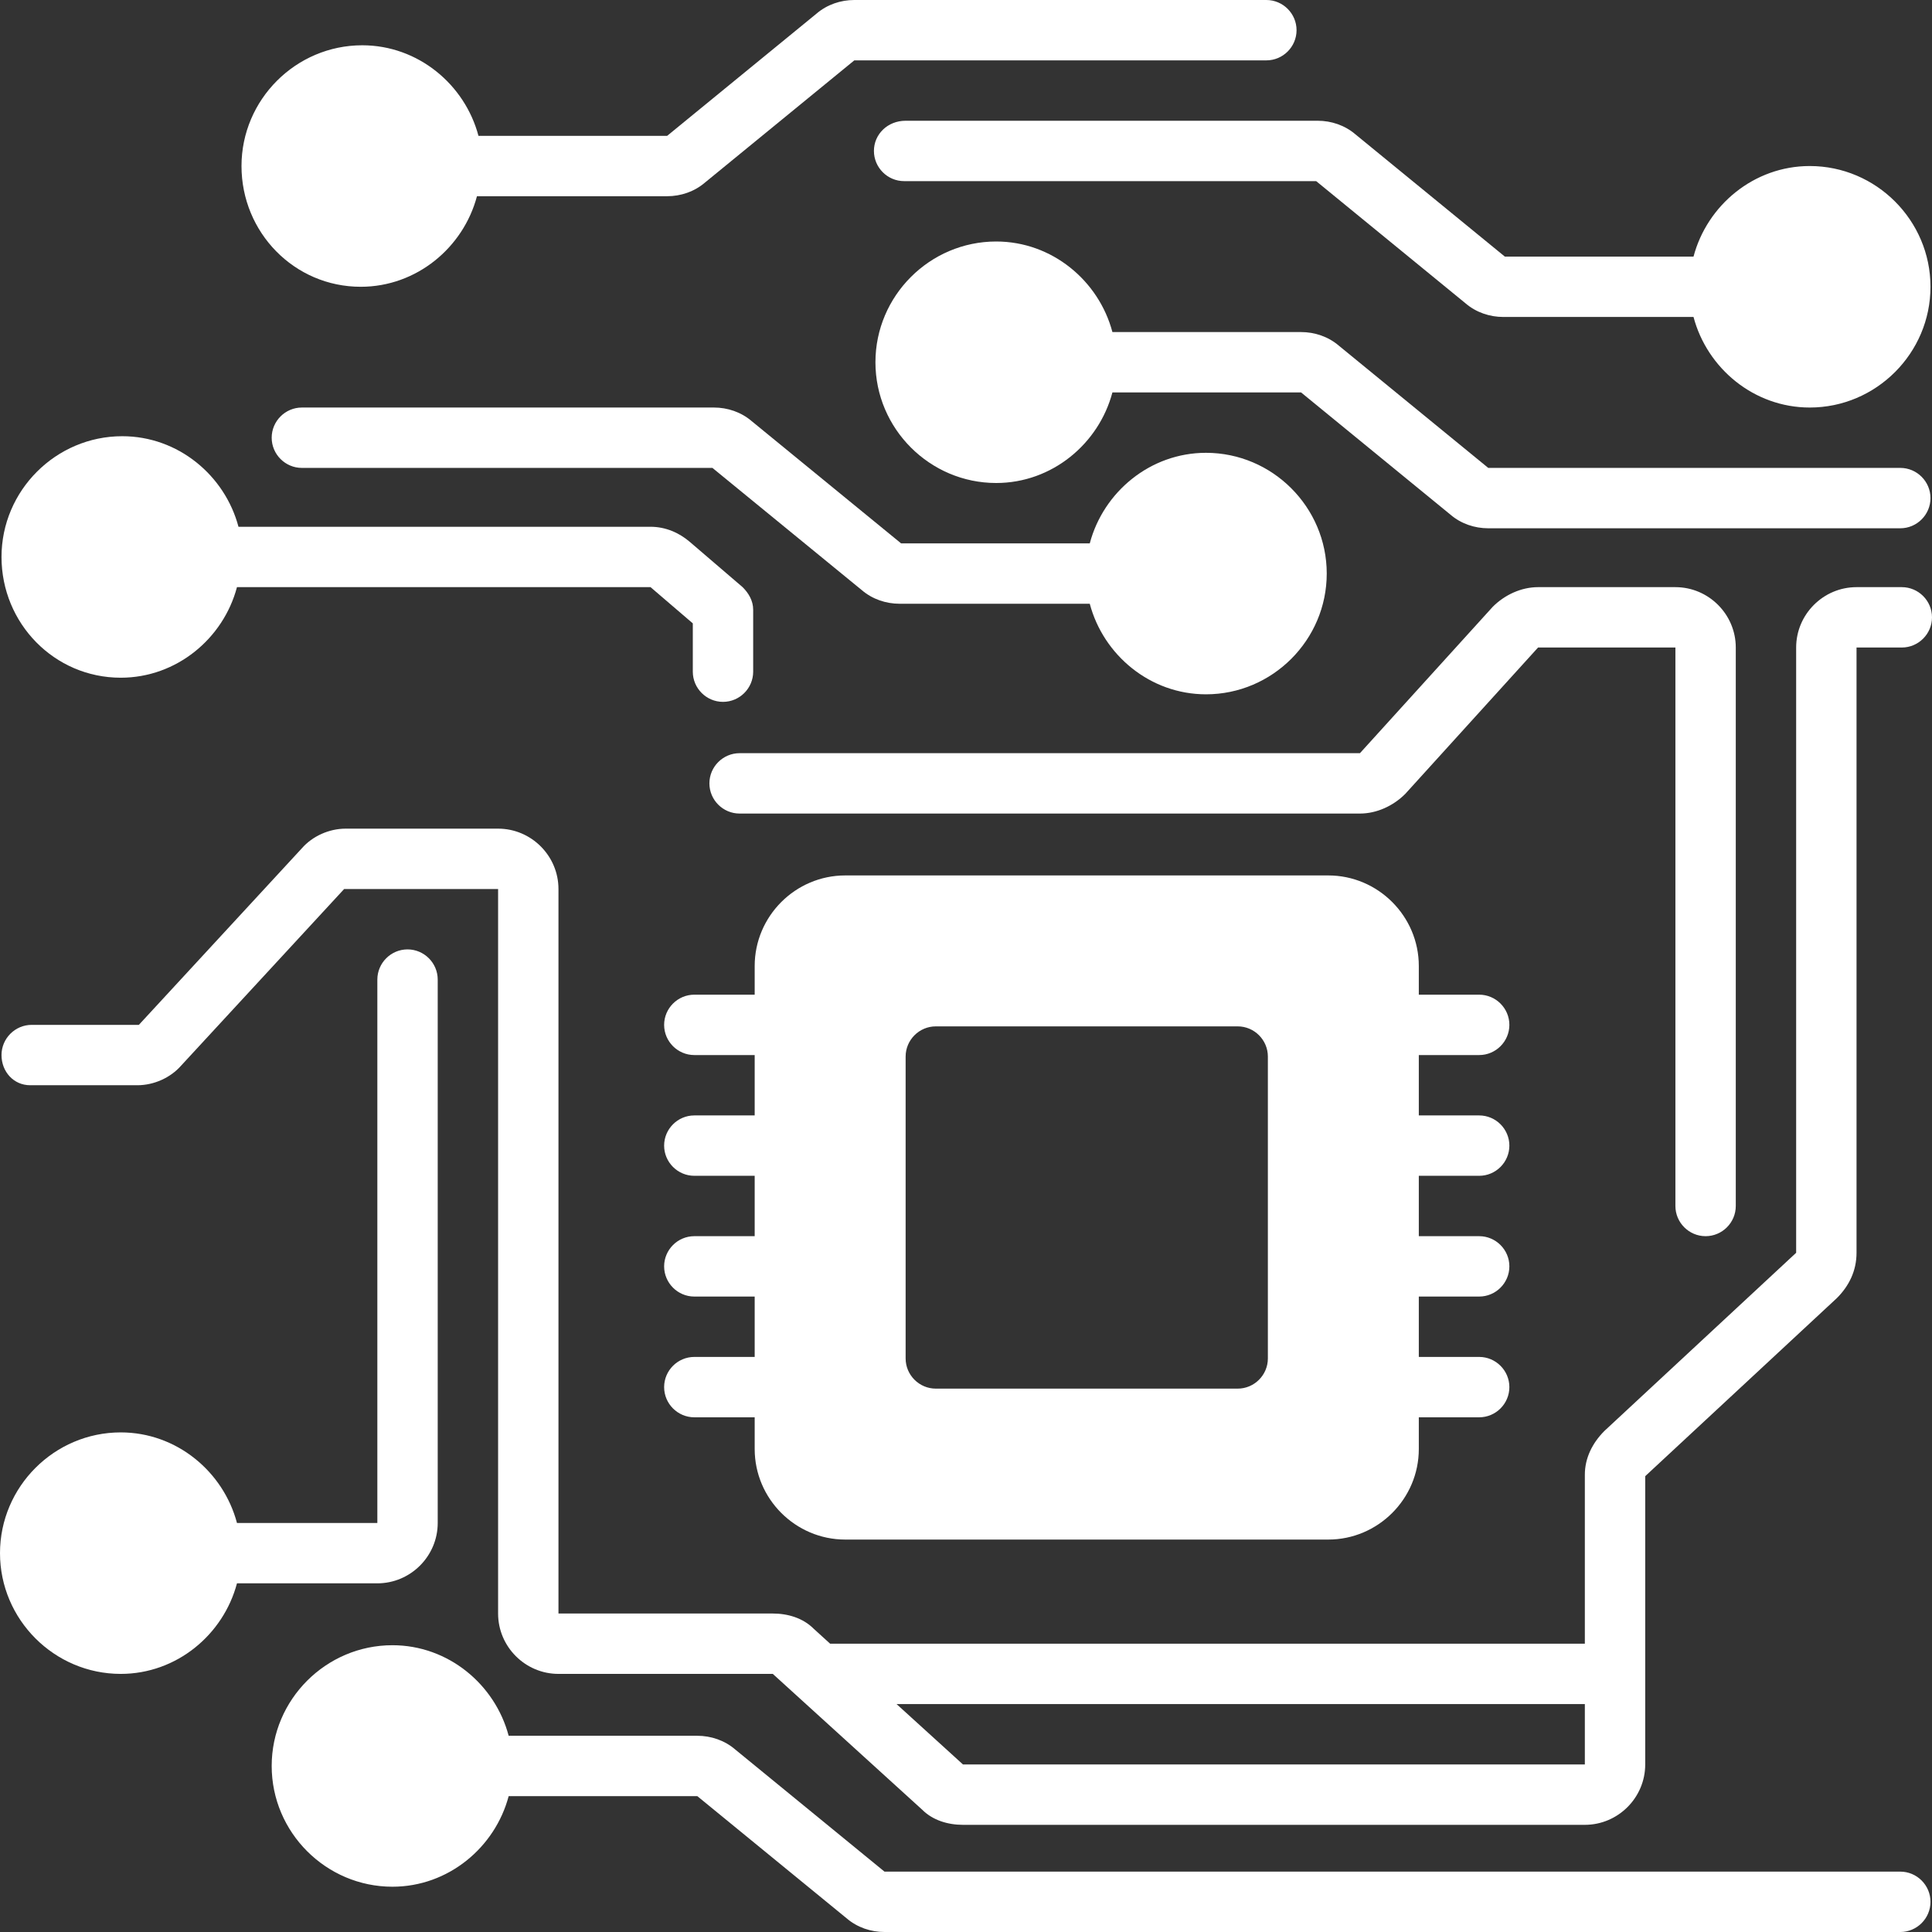
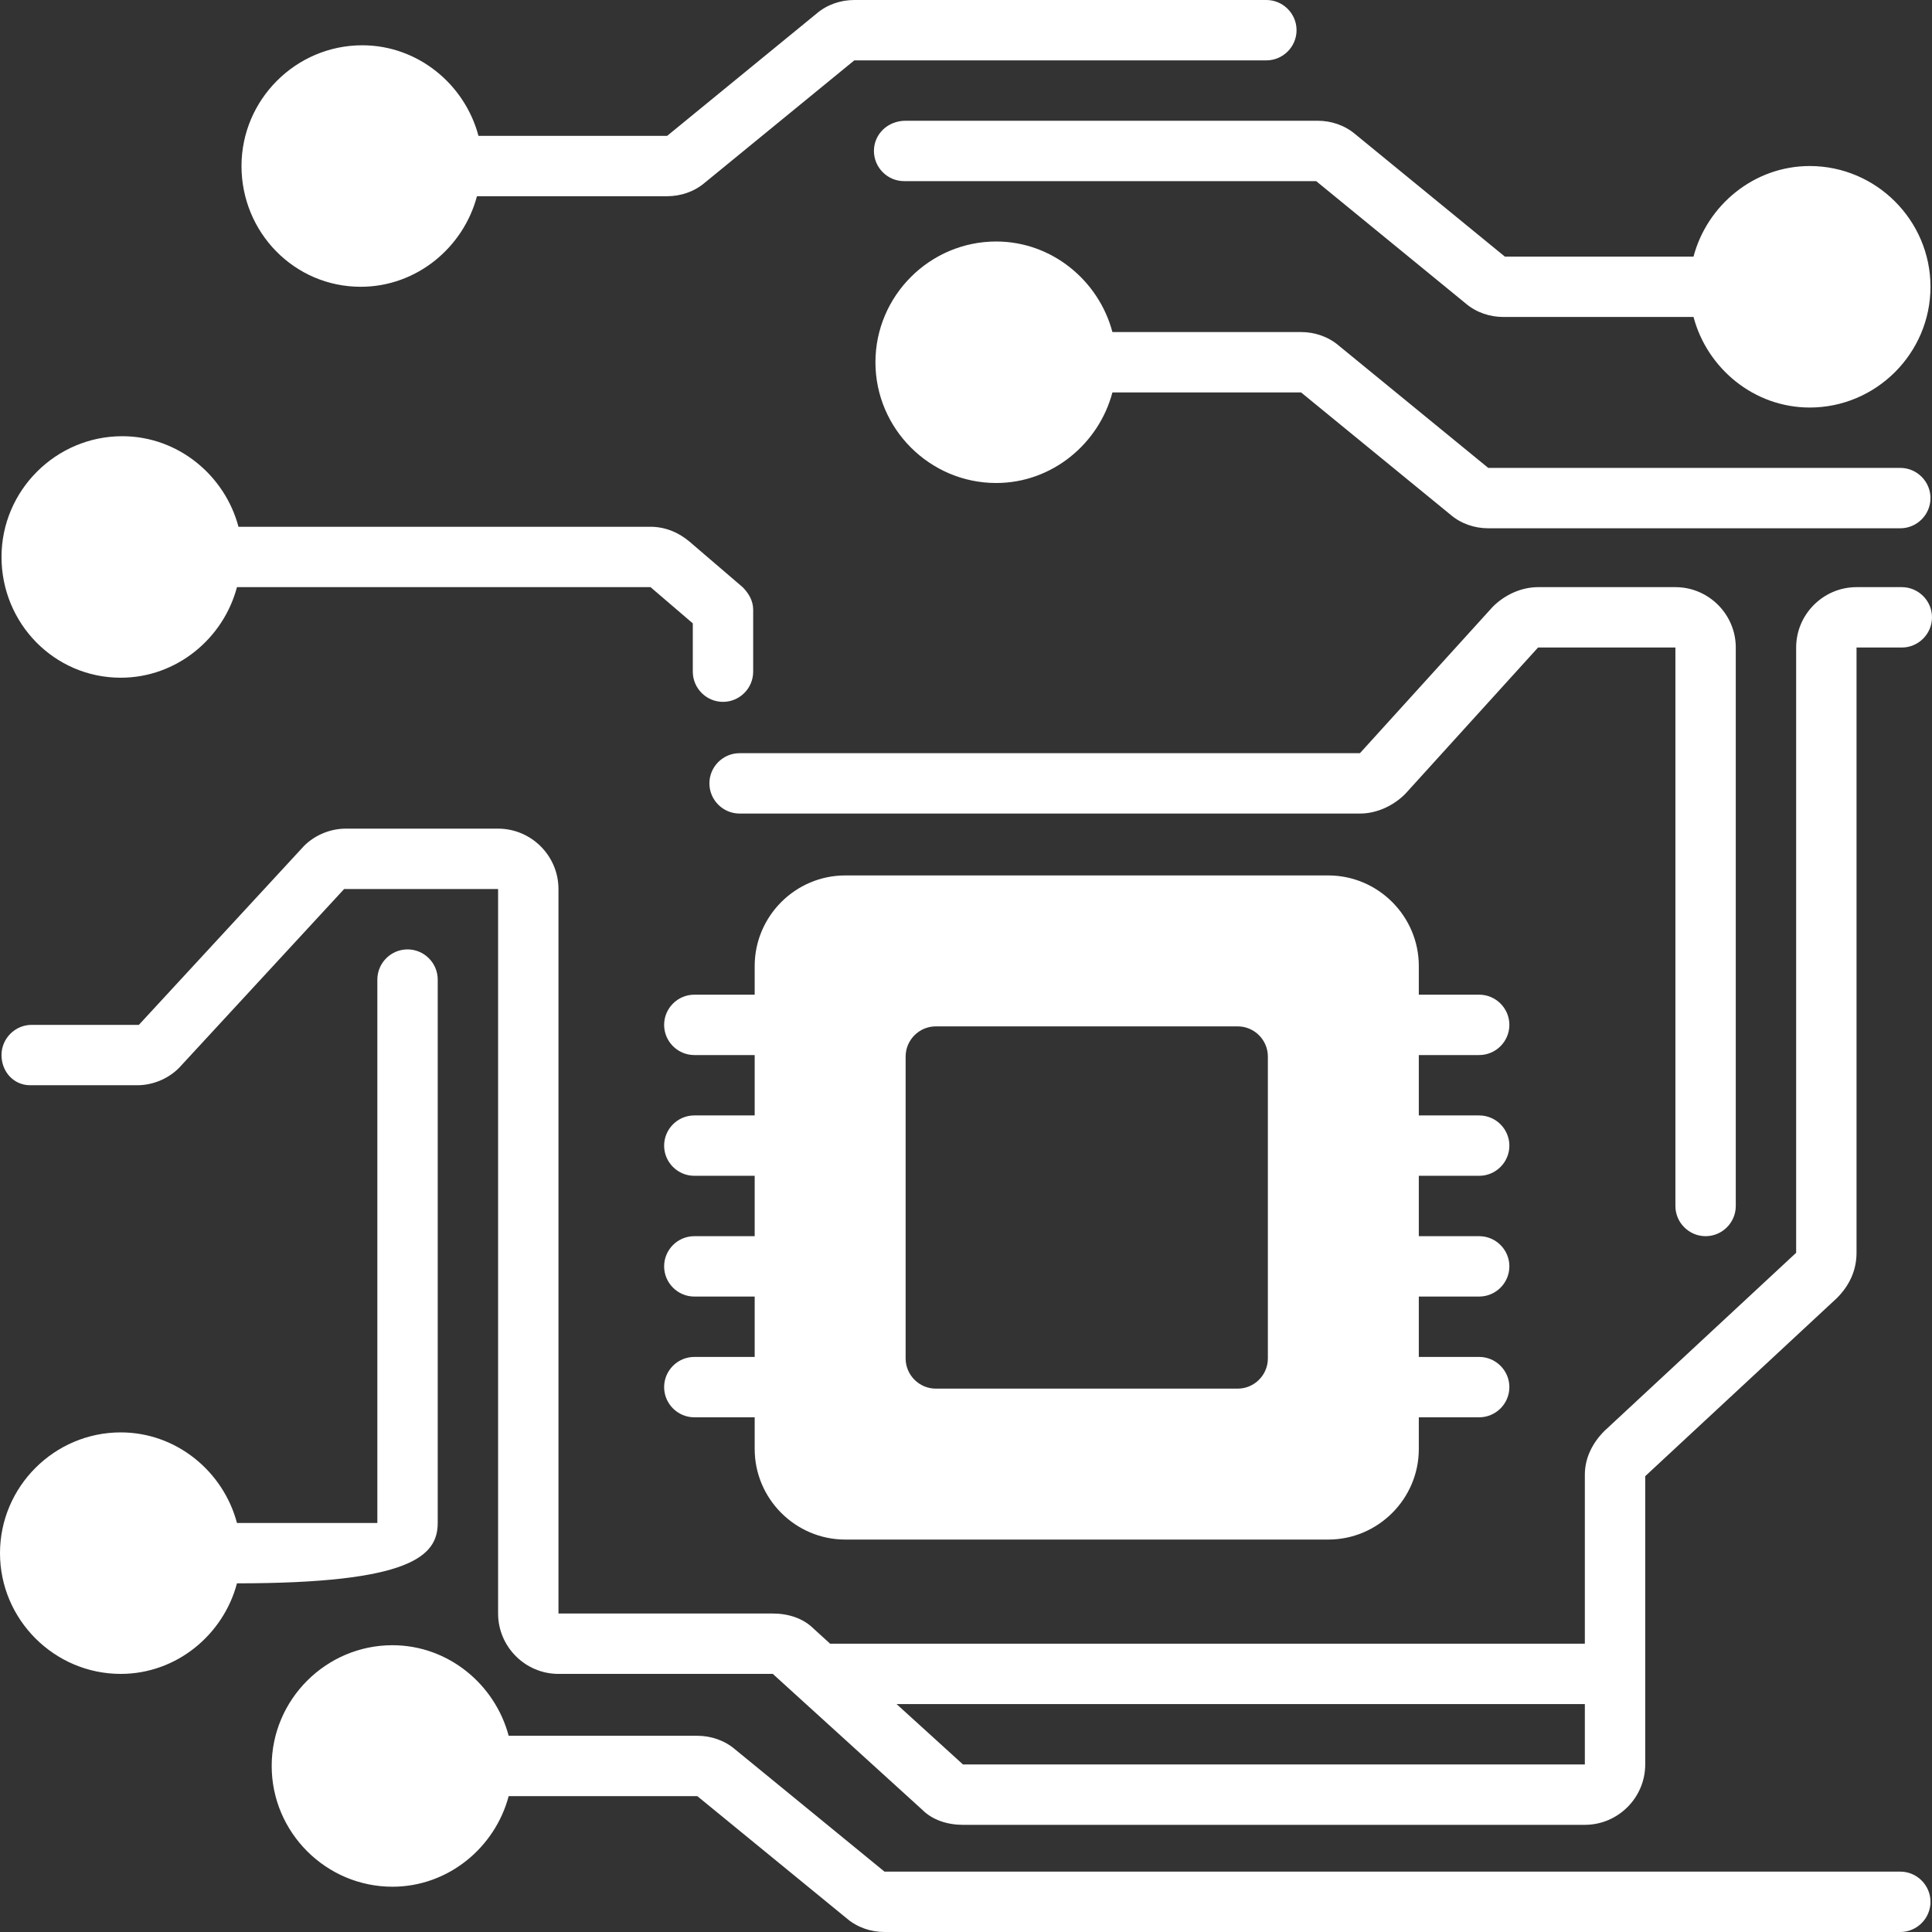
<svg xmlns="http://www.w3.org/2000/svg" width="450" height="450" viewBox="0 0 450 450" fill="none">
  <rect x="0" y="0" width="450" height="450" fill="#333333" stroke="none" />
  <path d="M7.031 252.773H31.992C35.859 252.773 39.727 251.016 42.188 248.203L80.156 207.07H116.016V375.82C116.016 383.555 122.344 389.883 130.078 389.883H180L214.805 421.523C217.266 423.984 220.781 425.039 224.297 425.039H369.141C376.875 425.039 383.203 418.711 383.203 410.977V343.828L427.852 302.344C430.664 299.531 432.422 296.016 432.422 291.797V150.82H442.969C446.836 150.82 450 147.656 450 143.789C450 139.922 446.836 136.758 442.969 136.758H432.422C424.688 136.758 418.359 143.086 418.359 150.82V291.797L373.711 333.281C370.898 336.094 369.141 339.609 369.141 343.477V382.852H193.359L189.492 379.336C187.031 376.875 183.516 375.82 180 375.82H130.078V207.07C130.078 199.336 123.75 193.008 116.016 193.008H80.508C76.641 193.008 72.773 194.766 70.312 197.578L32.344 238.711H7.383C3.516 238.711 0.352 241.875 0.352 245.742C0.352 249.609 3.164 252.773 7.031 252.773ZM369.141 396.914V410.977H224.297L208.828 396.914H369.141Z" fill="white" />
  <path d="M449.648 116.016C449.648 112.148 446.484 108.984 442.617 108.984H346.641L311.836 80.508C309.375 78.398 306.211 77.344 303.047 77.344H259.102C255.938 65.391 245.039 56.25 232.031 56.25C216.562 56.25 203.906 68.906 203.906 84.375C203.906 99.844 216.562 112.5 232.031 112.5C245.039 112.5 255.938 103.359 259.102 91.406H303.047L337.852 119.883C340.312 121.992 343.477 123.047 346.641 123.047H442.617C446.484 123.047 449.648 119.883 449.648 116.016Z" fill="white" />
  <path d="M203.555 35.156C203.555 39.023 206.719 42.188 210.586 42.188H306.562L341.367 70.664C343.828 72.773 346.992 73.828 350.156 73.828H394.453C397.617 85.781 408.516 94.922 421.523 94.922C436.992 94.922 449.648 82.266 449.648 66.797C449.648 51.328 436.992 38.672 421.523 38.672C408.516 38.672 397.617 47.812 394.453 59.766H350.508L315.703 31.289C313.242 29.18 310.078 28.125 306.914 28.125H210.938C206.719 28.125 203.555 31.289 203.555 35.156Z" fill="white" />
  <path d="M84.023 66.797C97.031 66.797 107.93 57.656 111.094 45.703H155.391C158.555 45.703 161.719 44.648 164.18 42.539L198.984 14.062H294.961C298.828 14.062 301.992 10.898 301.992 7.031C301.992 3.164 298.828 0 294.961 0H198.984C195.82 0 192.656 1.055 190.195 3.164L155.391 31.641H111.445C108.281 19.688 97.383 10.547 84.375 10.547C68.906 10.547 56.25 23.203 56.25 38.672C56.25 54.141 68.555 66.797 84.023 66.797Z" fill="white" />
  <path d="M442.617 435.938H206.016L171.211 407.461C168.75 405.352 165.586 404.297 162.422 404.297H118.477C115.312 392.344 104.414 383.203 91.406 383.203C75.938 383.203 63.281 395.859 63.281 411.328C63.281 426.797 75.938 439.453 91.406 439.453C104.414 439.453 115.312 430.312 118.477 418.359H162.422L197.227 446.836C199.688 448.945 202.852 450 206.016 450H442.617C446.484 450 449.648 446.836 449.648 442.969C449.648 439.102 446.484 435.938 442.617 435.938Z" fill="white" />
-   <path d="M280.898 161.719C296.367 161.719 309.023 149.062 309.023 133.594C309.023 118.125 296.367 105.469 280.898 105.469C267.891 105.469 256.992 114.609 253.828 126.562H209.883L175.078 98.086C172.617 95.977 169.453 94.922 166.289 94.922H70.312C66.445 94.922 63.281 98.086 63.281 101.953C63.281 105.82 66.445 108.984 70.312 108.984H165.938L200.742 137.461C203.203 139.57 206.367 140.625 209.531 140.625H253.828C256.992 152.578 267.891 161.719 280.898 161.719Z" fill="white" />
  <path d="M397.266 287.93C401.133 287.93 404.297 284.766 404.297 280.898V150.82C404.297 143.086 397.969 136.758 390.234 136.758H358.242C354.375 136.758 350.508 138.516 347.695 141.328L316.758 175.43H172.266C168.398 175.43 165.234 178.594 165.234 182.461C165.234 186.328 168.398 189.492 172.266 189.492H316.758C320.625 189.492 324.492 187.734 327.305 184.922L358.242 150.82H390.234V280.898C390.234 284.766 393.398 287.93 397.266 287.93Z" fill="white" />
  <path d="M28.125 157.852C41.133 157.852 52.031 148.711 55.195 136.758H151.523L161.367 145.195V156.445C161.367 160.313 164.531 163.477 168.398 163.477C172.266 163.477 175.43 160.313 175.43 156.445V142.031C175.43 139.922 174.375 138.164 172.969 136.758L160.664 126.211C158.203 124.102 155.039 122.695 151.523 122.695H55.547C52.383 110.742 41.484 101.602 28.477 101.602C13.008 101.602 0.352 114.258 0.352 129.727C0.352 145.195 12.656 157.852 28.125 157.852Z" fill="white" />
-   <path d="M101.953 354.727V228.164C101.953 224.297 98.789 221.133 94.922 221.133C91.055 221.133 87.891 224.297 87.891 228.164V354.727H55.195C52.031 342.773 41.133 333.633 28.125 333.633C12.656 333.633 0 346.289 0 361.758C0 377.227 12.656 389.883 28.125 389.883C41.133 389.883 52.031 380.742 55.195 368.789H87.891C95.625 368.789 101.953 362.461 101.953 354.727Z" fill="white" />
+   <path d="M101.953 354.727V228.164C101.953 224.297 98.789 221.133 94.922 221.133C91.055 221.133 87.891 224.297 87.891 228.164V354.727H55.195C52.031 342.773 41.133 333.633 28.125 333.633C12.656 333.633 0 346.289 0 361.758C0 377.227 12.656 389.883 28.125 389.883C41.133 389.883 52.031 380.742 55.195 368.789C95.625 368.789 101.953 362.461 101.953 354.727Z" fill="white" />
  <path d="M344.531 245.742C348.398 245.742 351.562 242.578 351.562 238.711C351.562 234.844 348.398 231.68 344.531 231.68H330.469V225C330.469 213.398 320.977 203.906 309.375 203.906H196.875C185.273 203.906 175.781 213.398 175.781 225V231.68H161.719C157.852 231.68 154.688 234.844 154.688 238.711C154.688 242.578 157.852 245.742 161.719 245.742H175.781V259.805H161.719C157.852 259.805 154.688 262.969 154.688 266.836C154.688 270.703 157.852 273.867 161.719 273.867H175.781V287.93H161.719C157.852 287.93 154.688 291.094 154.688 294.961C154.688 298.828 157.852 301.992 161.719 301.992H175.781V316.055H161.719C157.852 316.055 154.688 319.219 154.688 323.086C154.688 326.953 157.852 330.117 161.719 330.117H175.781V337.5C175.781 349.102 185.273 358.594 196.875 358.594H309.375C320.977 358.594 330.469 349.102 330.469 337.5V330.117H344.531C348.398 330.117 351.562 326.953 351.562 323.086C351.562 319.219 348.398 316.055 344.531 316.055H330.469V301.992H344.531C348.398 301.992 351.562 298.828 351.562 294.961C351.562 291.094 348.398 287.93 344.531 287.93H330.469V273.867H344.531C348.398 273.867 351.562 270.703 351.562 266.836C351.562 262.969 348.398 259.805 344.531 259.805H330.469V245.742H344.531ZM295.312 316.406C295.312 320.273 292.148 323.438 288.281 323.438H217.969C214.102 323.438 210.938 320.273 210.938 316.406V246.094C210.938 242.227 214.102 239.062 217.969 239.062H288.281C292.148 239.062 295.312 242.227 295.312 246.094V316.406Z" fill="white" />
</svg>